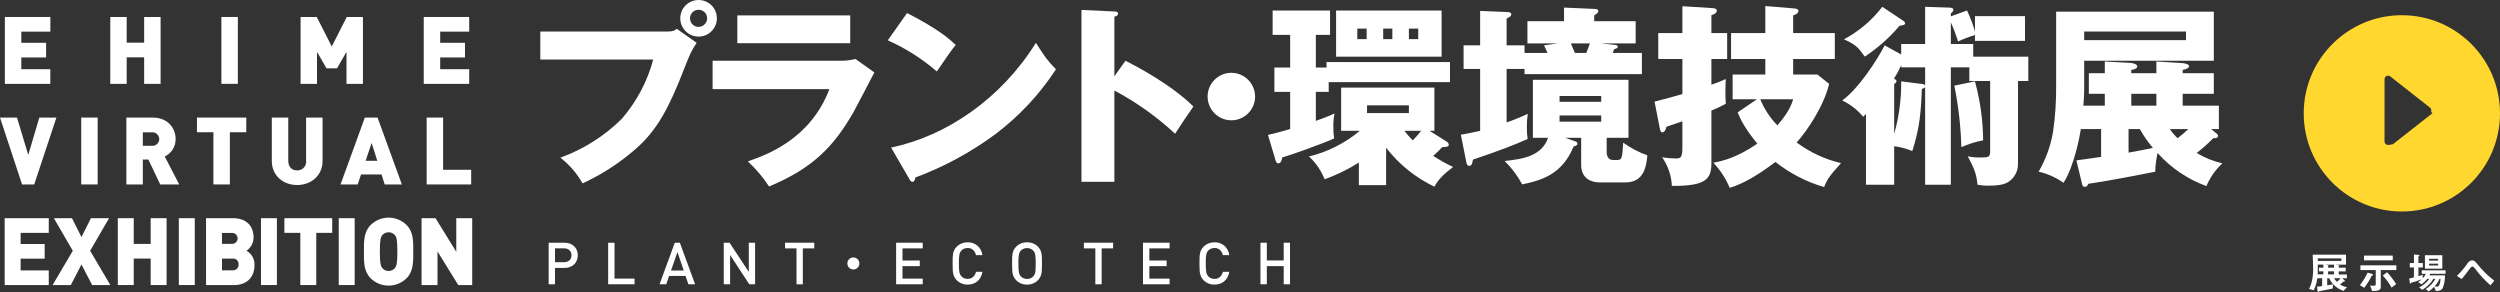
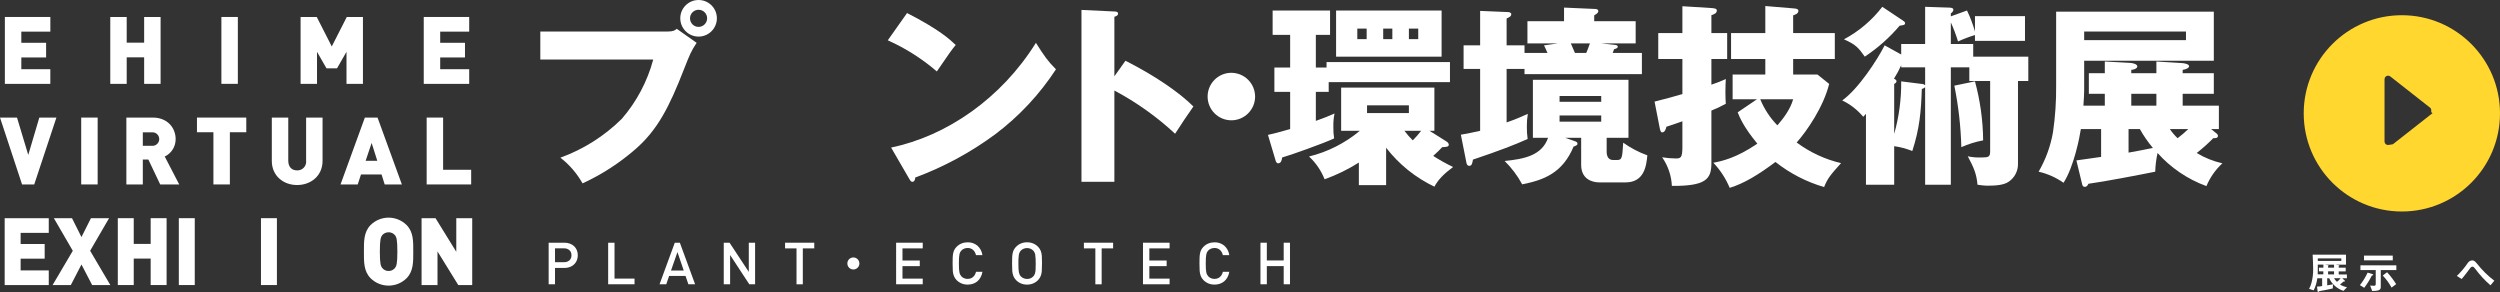
<svg xmlns="http://www.w3.org/2000/svg" id="_イヤー_2" viewBox="0 0 770.57 90">
  <rect x="0" y="0" width="770.57" height="90" fill="#333333" stroke="none" />
  <defs>
    <style>.cls-1{fill:#fff;}.cls-2{fill:#ffd72e;}</style>
  </defs>
  <g id="_ッダー">
    <g id="_ッダー-2">
      <path class="cls-1" d="M205.72,9.72c1.86,0,2.28-.36,2.88-.84l6.12,4.32c-1.68,2.52-2.16,3.72-3.84,7.98-4.68,12.06-8.28,18.9-15,24.78-4.91,4.28-10.4,7.84-16.32,10.56-1.73-3.07-4.05-5.77-6.84-7.92,7.12-2.58,13.58-6.67,18.96-12,4.55-5.27,7.86-11.51,9.66-18.24h-34.8V9.72h39.18Zm15.24-4.08c0,3.11-2.53,5.64-5.64,5.64s-5.64-2.53-5.64-5.64S212.2,0,215.32,0h0c3.11,0,5.64,2.51,5.64,5.63h0Zm-8.28,.01c0,1.45,1.16,2.63,2.61,2.64,.01,0,.02,0,.03,0,1.45-.01,2.63-1.19,2.64-2.64,0-1.46-1.18-2.64-2.64-2.64-1.46,0-2.64,1.18-2.64,2.64Z" />
-       <path class="cls-1" d="M258.52,18.72c1.74,.06,3.47-.12,5.16-.54l5.82,4.14c-1.02,1.92-5.4,10.44-6.36,12.12-6.06,10.62-12.54,17.4-26.1,23.04-1.85-2.84-4.05-5.44-6.54-7.74,5.52-1.92,19.2-6.66,25.14-22.26h-36v-8.76h38.88Zm3.54-13.98V13.32h-34.8V4.74h34.8Z" />
      <path class="cls-1" d="M279.58,4.02c10.08,5.16,13.2,8.16,15,9.84-1.44,1.74-1.86,2.4-5.82,8.16-4.55-3.92-9.64-7.15-15.12-9.6l5.94-8.4Zm-4.92,41.46c17.1-3.54,33.96-15.12,44.64-32.28,2.58,4.08,3.6,5.58,6.18,8.16-5.02,7.69-11.33,14.45-18.66,19.98-7.57,5.6-15.89,10.11-24.72,13.38,0,.66-.3,1.32-.84,1.32-.36,0-.6-.18-.96-.84l-5.64-9.72Z" />
      <path class="cls-1" d="M346.9,18.72c8.88,4.5,16.5,9.66,20.94,14.1-2.7,3.9-3,4.32-5.64,8.4-5.64-5.23-11.93-9.71-18.72-13.32v28.14h-10.14V3.06l10.14,.48c.42,0,1.14,.06,1.14,.66s-.66,.84-1.14,.96V23.52l3.42-4.8Z" />
      <path class="cls-1" d="M386.86,29.76c0,4.04-3.28,7.32-7.32,7.32s-7.32-3.28-7.32-7.32c0-4.04,3.28-7.32,7.32-7.32,4.04,.02,7.3,3.28,7.32,7.32Z" />
      <path class="cls-1" d="M405.58,20.82h3.3v-1.68h38.04v6.18h-37.38v3h-3.96v8.94c2.34-.84,4.5-1.68,5.76-2.28-.28,1.36-.4,2.75-.36,4.14-.03,1.18,.05,2.37,.24,3.54-2.7,1.32-13.74,5.28-16.02,5.88-.12,.78-.3,1.8-1.26,1.8-.24,0-.54-.18-.72-.72l-2.4-8.04c2.04-.48,3.12-.72,6.84-1.8v-11.46h-4.86v-7.5h4.86V10.74h-5.4V3.24h17.7v7.5h-4.38v10.08Zm40.38,22.86c.32,.2,.54,.53,.6,.9,0,.66-.66,.72-2.04,.78-.84,.9-1.02,1.08-2.76,2.7,1.97,1.27,4.01,2.41,6.12,3.42-3,2.22-4.62,3.96-5.76,6.06-5.83-2.78-10.93-6.89-14.88-12v11.52h-8.4v-6.96c-3.32,2.11-6.86,3.84-10.56,5.16-1.06-2.67-2.7-5.07-4.8-7.02,5.76-1.41,11.11-4.12,15.66-7.92h-5.76v-13.32h28.74v13.32h-1.5l5.34,3.36Zm-1.62-40.44v14.22h-32.52V3.24h32.52Zm-23.1,5.58h-2.88v3.24h2.88v-3.24Zm.12,23.64v2.4h12.9v-2.4h-12.9Zm4.98-20.4h2.82v-3.24h-2.82v3.24Zm6.54,28.26c.78,1.05,1.64,2.03,2.58,2.94,.92-.93,1.78-1.91,2.58-2.94h-5.16Zm1.38-28.26h2.88v-3.24h-2.88v3.24Z" />
      <path class="cls-1" d="M450.28,41.52c2.28-.42,3.6-.66,5.94-1.2V21.24h-5.1v-7.26h5.1V3.36l8.58,.36c.3,0,1.02,.12,1.02,.66s-.36,.84-1.44,1.32V13.98h5.52v2.34h7.08c-.66-1.5-.84-1.92-1.08-2.34l4.26-.6h-9.36V6.54h11.28V2.34l9.54,.42c.48,0,1.02,.12,1.02,.66,0,.42-.18,.66-1.26,1.32v1.8h12.78v6.84h-10.62l3.9,.42c.66,.06,1.2,.12,1.2,.6s-.72,.66-1.14,.78c-.12,.39-.26,.77-.42,1.14h9v6.54h-36.18v-1.62h-5.52v16.5c2.58-.9,4.38-1.68,6.54-2.64-.22,1.29-.32,2.59-.3,3.9-.02,1.28,.06,2.57,.24,3.84-4.02,1.8-8.34,3.48-16.86,6.36-.18,1.2-.36,1.92-1.14,1.92-.48,0-.72-.36-.84-.84l-1.74-8.76Zm32.16,.96l2.76,.96c.66,.24,1.02,.36,1.02,.84s-.48,.66-1.2,.9c-3.42,8.22-9.24,10.32-15.84,11.64-1.43-2.65-3.25-5.08-5.4-7.2,5.88-.6,11.46-1.62,13.38-7.14h-4.68V24.6h29.46v17.88h-6.72v4.32c0,1.08,.36,2.52,1.98,2.52h1.14c1.62,0,1.68-.54,1.98-5.34,2.29,1.63,4.79,2.95,7.44,3.9-.3,3.36-1.02,8.34-6.72,8.34h-8.04c-2.46,0-5.64-1.14-5.64-5.4v-8.34h-4.92Zm-1.74-11.1h12.84v-1.8h-12.84v1.8Zm12.84,4.2h-12.84v1.92h12.84v-1.92Zm-9.36-22.2c.42,1.02,1.08,2.52,1.26,2.94h3.48c.3-.72,.6-1.38,1.14-2.94h-5.88Z" />
      <path class="cls-1" d="M532.36,10.2v7.98h-4.86v7.92c1.51-.5,2.99-1.08,4.44-1.74-.06,1.02-.12,2.4-.12,4.14s.06,2.64,.12,3.48c-1.43,.8-2.92,1.5-4.44,2.1v16.26c0,4.98-1.86,7.02-12.18,6.96-.15-3.16-1.19-6.22-3-8.82,1.39,.23,2.79,.35,4.2,.36,1.5,0,2.04-.18,2.04-3.48v-7.98c-.72,.3-4.68,1.62-4.92,1.68-.18,.72-.48,1.74-1.32,1.74-.48,0-.6-.72-.72-1.2l-1.62-8.28c4.2-1.08,6.06-1.56,8.58-2.34v-10.8h-7.44v-7.98h7.44V1.92l8.7,.54c1.14,.06,1.92,.18,1.92,.78,0,.84-.9,1.2-1.68,1.44v5.52h4.86Zm27.84,12.78l3.6,2.88c-1.74,7.08-6.9,14.58-10.02,18.06,4.08,3.03,8.73,5.2,13.68,6.36-3.54,3.9-4.26,4.98-5.22,7.38-5.45-1.59-10.54-4.22-15-7.74-5.34,4.02-9.78,6.66-14.1,7.98-1.2-2.86-2.9-5.49-5.04-7.74,2.52-.48,6.96-1.38,13.56-5.88-4.26-5.16-5.46-8.16-6.06-9.66l5.94-4.02h-7.5v-7.62h10.08v-4.8h-10.56v-7.98h10.56V1.86l8.64,.72c.9,.06,1.56,.18,1.56,.78,0,.84-1.08,1.2-1.62,1.38v5.46h12.84v7.98h-12.84v4.8h7.5Zm-17.64,7.62c1.23,3,3.02,5.72,5.28,8.04,1.8-2.1,3.96-4.86,4.86-8.04h-10.14Z" />
      <path class="cls-1" d="M586,13.56h7.38V2.1l7.2,.24c.66,0,1.5,.06,1.5,.66,0,.42-.3,.78-.78,1.14v.9l4.98-1.8c1.01,2.08,1.83,4.25,2.46,6.48V4.98h15.42v7.62h-15.42v-1.8c-1.78,.54-3.53,1.2-5.22,1.98-.61-2.01-1.35-3.97-2.22-5.88v6.66h6.9v3.9h16.98v7.5h-3.18v25.44c.07,2.22-.99,4.32-2.82,5.58-1.5,1.08-3.96,1.26-6.78,1.26-.97-.04-1.93-.14-2.88-.3-.3-3.36-1.14-5.28-3-8.76,1.4,.3,2.83,.42,4.26,.36,2.16,0,2.64-.18,2.64-1.92V24.96h-6.42v-4.2h-5.7V56.94h-7.92V26.88c-.28,.27-.64,.46-1.02,.54-.24,6.96-.66,12.12-2.94,19.14-1.79-.74-3.66-1.24-5.58-1.5v11.88h-8.7v-21.84c-.24,.3-.6,.66-.84,.9-1.77-2.13-3.98-3.85-6.48-5.04,4.98-3.54,10.8-12.48,13.08-16.98l5.1,2.82v-3.24Zm.48-7.26c.36,.24,.72,.48,.72,.84,0,.54-.42,.6-1.68,.78-3.11,3.67-6.73,6.88-10.74,9.54-2.04-2.88-2.82-3.72-6.42-5.34,4.61-2.46,8.64-5.88,11.82-10.02l6.3,4.2Zm-.48,13.8c-.63,1.43-1.38,2.82-2.22,4.14,.36,.18,.78,.42,.78,.78,0,.42-.42,.72-.72,.84v15.42c1.49-5.27,2.22-10.72,2.16-16.2l6.24,.78c.42-.01,.83,.14,1.14,.42v-5.52h-7.38v-.66Zm22.74,4.98c1.61,5.93,2.46,12.04,2.52,18.18-2.31,.44-4.57,1.14-6.72,2.1-.17-6.37-.89-12.71-2.16-18.96l6.36-1.32Z" />
      <path class="cls-1" d="M683.08,41.04c.42,.3,.54,.54,.54,.84,0,.66-.6,.72-1.44,.72-1.6,1.63-3.3,3.16-5.1,4.56,2.45,1.47,5.13,2.55,7.92,3.18-2.13,1.96-3.8,4.35-4.92,7.02-5.78-2.11-10.96-5.61-15.06-10.2-.42,1.89-.66,3.82-.72,5.76-4.74,.96-15.66,3.06-20.58,3.72-.24,.48-.54,.96-1.08,.96-.6,0-.78-.36-.9-.96l-1.74-7.2c1.2-.12,6.54-.96,7.62-1.08v-8.58h-6.24c-.36,2.4-2.1,11.52-5.34,16.56-2.31-1.63-4.92-2.79-7.68-3.42,2.2-3.78,3.7-7.93,4.44-12.24,.69-4.75,1.01-9.54,.96-14.34V3.6h48.6v15.12h-39.96v9.24c0,.6-.12,3.48-.24,4.62h6.6v-3.66h-4.92v-6.36h4.92v-3.6l7.74,.42c.54,0,2.28,.3,2.28,1.08,0,.3-.3,.9-1.86,1.08v1.02h7.74v-3.6l7.86,.48c.36,0,2.22,.24,2.22,.96,0,.36-.48,.9-1.98,1.14v1.02h9.6v6.36h-9.6v3.66h11.16v7.2h-2.4l1.56,1.26Zm-40.68-31.32v2.64h31.38v-2.64h-31.38Zm13.68,37.32c1.68-.3,6.24-1.14,7.5-1.44-1.52-1.81-2.87-3.76-4.02-5.82h-3.48v7.26Zm.84-14.46h7.74v-3.66h-7.74v3.66Zm11.88,7.2c.69,1.02,1.5,1.97,2.4,2.82,1.15-.88,2.25-1.82,3.3-2.82h-5.7Z" />
      <path class="cls-1" d="M178.08,78.69c.01,.7-.16,1.39-.5,2-.34,.59-.84,1.07-1.44,1.39-.67,.34-1.41,.52-2.16,.5h-2.91v5.04h-1.96v-12.81h4.87c.58,0,1.15,.09,1.69,.29,.49,.18,.94,.46,1.32,.82,.36,.35,.63,.76,.82,1.22,.19,.49,.29,1.02,.28,1.55Zm-1.94,0c.03-.59-.19-1.16-.62-1.57-.46-.4-1.05-.6-1.65-.57h-2.8v4.26h2.8c.6,.03,1.19-.17,1.65-.57,.42-.4,.65-.97,.62-1.55h0Z" />
      <path class="cls-1" d="M195.58,87.62h-8.13v-12.81h1.96v11.07h6.17v1.75Z" />
      <path class="cls-1" d="M214.25,87.62h-2.07l-.88-2.57h-5.06l-.88,2.57h-2.07l4.7-12.81h1.56l4.7,12.81Zm-3.5-4.23l-1.94-5.69-1.99,5.69h3.93Z" />
      <path class="cls-1" d="M232.73,87.62h-1.78l-5.91-9.02v9.02h-1.96v-12.81h1.79l5.93,9v-9h1.94v12.81Z" />
      <path class="cls-1" d="M250.97,76.56h-3.52v11.07h-1.94v-11.07h-3.53v-1.75h9v1.75Z" />
      <path class="cls-1" d="M264.89,81.21c0,1.02-.83,1.85-1.86,1.85s-1.85-.83-1.85-1.86,.83-1.85,1.85-1.85c1.02,0,1.85,.83,1.86,1.85h0Z" />
      <path class="cls-1" d="M284.41,87.62h-8.2v-12.81h8.2v1.75h-6.24v3.74h5.33v1.73h-5.33v3.85h6.24v1.75Z" />
      <path class="cls-1" d="M302.81,83.79c-.09,.59-.28,1.17-.57,1.69-.25,.47-.59,.89-1,1.24-.4,.34-.87,.59-1.36,.75-.53,.17-1.08,.26-1.64,.25-.43,0-.85-.05-1.26-.15-.4-.1-.78-.26-1.14-.47-.35-.2-.68-.45-.97-.74-.37-.37-.67-.82-.86-1.31-.18-.48-.29-.99-.33-1.51-.04-.54-.06-1.32-.06-2.33,0-.78,.01-1.4,.03-1.86,.02-.42,.06-.84,.14-1.26,.07-.37,.19-.73,.36-1.07,.19-.36,.43-.69,.72-.97,.43-.44,.95-.78,1.52-1.01,.59-.24,1.21-.35,1.85-.35,1.1-.04,2.17,.33,3.02,1.02,.85,.76,1.4,1.79,1.55,2.92h-1.99c-.12-.61-.43-1.17-.89-1.6-.47-.4-1.07-.62-1.69-.59-.36,0-.72,.07-1.06,.2-.32,.13-.61,.32-.84,.57-.16,.17-.29,.36-.4,.57-.11,.24-.19,.49-.23,.75-.06,.35-.1,.7-.12,1.06-.02,.39-.03,.93-.03,1.61,0,.68,.01,1.22,.03,1.6,.02,.35,.05,.71,.12,1.06,.04,.26,.12,.51,.23,.75,.11,.21,.25,.4,.4,.58,.24,.25,.52,.44,.84,.57,.34,.14,.7,.21,1.06,.21,.42,0,.84-.08,1.22-.27,.35-.18,.65-.45,.88-.77,.24-.35,.41-.74,.5-1.15h1.97Z" />
      <path class="cls-1" d="M321.17,81.21c0,1.01-.02,1.79-.06,2.32-.03,.52-.14,1.03-.32,1.51-.19,.49-.48,.94-.84,1.31-.89,.9-2.12,1.4-3.38,1.37-1.26,.03-2.48-.46-3.37-1.36-.37-.37-.67-.82-.86-1.31-.18-.48-.29-.99-.33-1.51-.04-.54-.06-1.32-.06-2.33,0-.78,.01-1.4,.03-1.86,.02-.42,.06-.84,.14-1.26,.07-.37,.19-.73,.36-1.07,.19-.36,.43-.69,.72-.97,.89-.9,2.1-1.39,3.37-1.36,1.27-.03,2.49,.46,3.38,1.36,.37,.38,.66,.82,.85,1.31,.18,.48,.28,.99,.32,1.51,.04,.54,.06,1.31,.06,2.33Zm-1.94,0c.02-.9-.02-1.8-.14-2.69-.08-.48-.29-.92-.61-1.28-.24-.25-.53-.45-.85-.57-.33-.14-.7-.22-1.06-.21-.37,0-.73,.07-1.07,.21-.32,.13-.61,.32-.85,.57-.32,.37-.53,.81-.61,1.29-.12,.89-.17,1.79-.14,2.68,0,.68,0,1.22,.03,1.63,.01,.36,.05,.71,.12,1.07,.04,.24,.11,.48,.21,.71,.11,.21,.24,.4,.4,.57,.24,.25,.53,.45,.86,.58,.34,.14,.69,.21,1.06,.21,.72,.02,1.41-.26,1.91-.79,.21-.23,.37-.49,.48-.78,.13-.39,.2-.79,.22-1.19,.03-.5,.05-1.17,.05-2h0Z" />
      <path class="cls-1" d="M343.08,76.56h-3.52v11.07h-1.94v-11.07h-3.53v-1.75h9v1.75Z" />
      <path class="cls-1" d="M360.5,87.62h-8.2v-12.81h8.2v1.75h-6.24v3.74h5.33v1.73h-5.33v3.85h6.24v1.75Z" />
      <path class="cls-1" d="M378.9,83.79c-.09,.59-.28,1.17-.57,1.69-.25,.47-.59,.89-1,1.24-.4,.33-.87,.59-1.36,.75-.53,.17-1.08,.26-1.64,.25-.43,0-.85-.05-1.26-.15-.4-.1-.78-.26-1.14-.47-.35-.2-.68-.45-.97-.74-.37-.37-.67-.82-.86-1.31-.18-.48-.29-.99-.33-1.51-.04-.54-.06-1.32-.06-2.33,0-.78,0-1.4,.03-1.86,.02-.42,.06-.84,.14-1.26,.07-.37,.19-.73,.36-1.07,.19-.36,.43-.69,.72-.97,.43-.44,.95-.78,1.52-1.01,.59-.24,1.21-.35,1.85-.35,1.1-.04,2.17,.33,3.02,1.02,.85,.75,1.4,1.79,1.55,2.92h-1.99c-.12-.61-.43-1.18-.89-1.6-.47-.4-1.07-.62-1.69-.59-.36,0-.72,.07-1.06,.2-.32,.13-.61,.32-.84,.57-.16,.17-.29,.36-.4,.57-.11,.24-.19,.49-.23,.75-.06,.35-.1,.7-.12,1.06-.02,.39-.03,.93-.03,1.61,0,.68,.01,1.22,.03,1.6,.02,.35,.06,.71,.12,1.06,.04,.26,.12,.51,.23,.75,.11,.21,.25,.4,.4,.58,.24,.25,.52,.44,.84,.57,.34,.14,.7,.21,1.06,.21,.42,0,.84-.08,1.22-.27,.35-.18,.65-.45,.88-.77,.24-.35,.41-.74,.5-1.15h1.97Z" />
      <path class="cls-1" d="M397.61,87.62h-1.94v-5.6h-5.2v5.6h-1.96v-12.81h1.96v5.47h5.2v-5.47h1.94v12.81Z" />
      <path class="cls-1" d="M1.5,25.84V5.23H15.52v4.52H6.57v3.44h7.64v4.52H6.57v3.62H15.51v4.52H1.5Z" />
      <path class="cls-1" d="M44.43,25.84v-8.16h-5.38v8.16h-5.06V5.23h5.06v7.93h5.38V5.23h5.07V25.84h-5.07Z" />
      <path class="cls-1" d="M68.24,25.84V5.23h5.07V25.84h-5.07Z" />
      <path class="cls-1" d="M106.8,25.84V15.97l-2.92,5.09h-3.25l-2.92-5.09v9.87h-5.06V5.23h4.98l4.63,9.09,4.63-9.09h4.98V25.84h-5.06Z" />
      <path class="cls-1" d="M130.61,25.84V5.23h14.01v4.52h-8.94v3.44h7.64v4.52h-7.64v3.62h8.94v4.52h-14.01Z" />
      <path class="cls-1" d="M10.56,56.85h-3.76L0,36.24H5.24l3.47,11.52,3.41-11.52h5.27l-6.84,20.61Z" />
      <path class="cls-1" d="M25.03,56.85v-20.61h5.07v20.61h-5.07Z" />
      <path class="cls-1" d="M49.38,56.85l-3.65-7.67h-1.71v7.67h-5.07v-20.61h8.16c4.57,0,7.03,3.24,7.03,6.63,.02,2.29-1.29,4.39-3.36,5.38l4.46,8.6h-5.88Zm-2.49-16.07h-2.87v4.17h2.87c1.15,.06,2.13-.83,2.19-1.98,.06-1.15-.83-2.13-1.98-2.19-.07,0-.14,0-.2,0Z" />
      <path class="cls-1" d="M70.85,40.76v16.09h-5.07v-16.09h-5.07v-4.52h15.2v4.52h-5.07Z" />
      <path class="cls-1" d="M91.57,57.03c-4.28,0-7.79-2.89-7.79-7.41v-13.37h5.07v13.26c0,1.91,1.04,3.01,2.72,3.01,1.48,.06,2.73-1.08,2.8-2.56,0-.15,0-.3-.02-.45v-13.26h5.07v13.37c0,4.52-3.56,7.41-7.84,7.41Z" />
      <path class="cls-1" d="M118.57,56.85l-.96-3.07h-6.34l-1.01,3.07h-5.3l7.5-20.61h3.91l7.5,20.61h-5.3Zm-4.02-12.79l-1.85,5.5h3.59l-1.74-5.5Z" />
      <path class="cls-1" d="M131.51,56.85v-20.61h5.07v16.09h8.65v4.52h-13.72Z" />
      <path class="cls-1" d="M1.44,87.86v-20.61H15.03v4.52H6.36v3.44h7.41v4.52H6.36v3.62H15.03v4.51H1.44Z" />
      <path class="cls-1" d="M28.4,87.86l-3.29-6.34-3.28,6.34h-5.62l6.23-10.56-5.84-10.05h5.59l2.92,5.82,2.92-5.82h5.59l-5.84,10.05,6.23,10.56h-5.61Z" />
      <path class="cls-1" d="M46.44,87.86v-8.16h-5.22v8.16h-4.91v-20.61h4.91v7.93h5.22v-7.93h4.91v20.61h-4.91Z" />
      <path class="cls-1" d="M55.12,87.86v-20.61h4.91v20.61h-4.91Z" />
-       <path class="cls-1" d="M72.21,87.86h-8.7v-20.61h8.28c4.15,0,6.37,2.4,6.37,5.96-.02,1.64-.83,3.16-2.19,4.08,1.62,.9,2.58,2.64,2.47,4.49,0,3.94-2.67,6.08-6.24,6.08Zm-.73-16.06h-3.06v3.36h3.06c.93,.05,1.72-.67,1.76-1.6,.05-.93-.67-1.72-1.6-1.76-.05,0-.11,0-.16,0Zm.25,7.9h-3.31v3.62h3.31c.92,.07,1.73-.62,1.8-1.54,0-.09,0-.19,0-.28,.08-.91-.59-1.72-1.51-1.8-.1,0-.2,0-.29,0Z" />
      <path class="cls-1" d="M80.44,87.86v-20.61h4.91v20.61h-4.91Z" />
-       <path class="cls-1" d="M97.48,71.77v16.09h-4.91v-16.09h-4.91v-4.52h14.74v4.52h-4.91Z" />
-       <path class="cls-1" d="M104.41,87.86v-20.61h4.91v20.61h-4.91Z" />
      <path class="cls-1" d="M125.36,85.72c-3.08,3.09-8.09,3.09-11.17,0h0c-2.11-2.17-2.02-5.07-2.02-8.16s-.08-5.99,2.02-8.16c3.08-3.09,8.09-3.09,11.17,0h0c2.11,2.17,2.02,5.07,2.02,8.16s.08,5.99-2.02,8.16Zm-3.62-13.23c-.94-1.09-2.58-1.2-3.67-.26-.09,.08-.18,.17-.26,.26-.45,.61-.73,1.3-.73,5.07s.28,4.43,.73,5.04c.89,1.09,2.5,1.24,3.59,.35,.13-.1,.24-.22,.35-.35,.45-.61,.73-1.27,.73-5.04s-.28-4.46-.73-5.07Z" />
      <path class="cls-1" d="M141.25,87.86l-6.4-10.36v10.36h-4.91v-20.61h4.3l6.4,10.36v-10.36h4.91v20.61h-4.3Z" />
      <path class="cls-1" d="M722.33,89.66c-.82-.28-1.58-.69-2.27-1.21-.92-.71-1.66-1.63-2.14-2.69h-.61v2.2c.6-.08,1.2-.19,1.79-.33l-.07,1.28c-1.74,.4-3.02,.63-3.84,.77-.14,0-.28,.05-.41,.12-.03,.03-.19,.21-.24,.21-.15,0-.2-.19-.21-.34l-.16-1.33c.53-.02,1.06-.07,1.58-.16v-2.41h-1.49c-.16,1.3-.54,2.55-1.12,3.72l-1.41-.45c.33-.61,.58-1.26,.75-1.94,.35-1.33,.51-2.69,.5-4.07,0-1.35-.08-3.05-.16-4.53h10.28v3.07h-3.29l.83,.13c.18,.03,.42,.07,.42,.2,0,.09-.11,.13-.2,.17v.44h2.15v1.14h-2.15v.94h2.52v1.18h-1.44l.8,.73s.07,.09,.08,.14c0,.11-.08,.11-.21,.11-.11,0-.22,.02-.32,.08-.22,.18-.57,.45-1.03,.87,.66,.41,1.4,.69,2.16,.83l-1.13,1.15Zm-6.2-6.02h-1.36v-1.14h1.36v-.94h-1.72v1.5c0,.29,0,.87-.03,1.5h1.74v-.93Zm5.53-4h-7.25v.78h7.25v-.78Zm-2.24,1.93h-2.88l.82,.13s.37,.05,.37,.2c0,.07-.08,.12-.15,.16v.45h1.84v-.94Zm0,2.07h-1.84v.94h1.84v-.94Zm.01,2.11c.23,.43,.53,.81,.9,1.12,.42-.32,.8-.69,1.11-1.12h-2.01Z" />
      <path class="cls-1" d="M731.35,84.84c-.25,.11-.28,.11-.32,.17-.66,1.3-1.43,2.54-2.31,3.7l-1.33-.82c.94-1.19,1.74-2.48,2.38-3.86l1.23,.36c.38,.11,.49,.2,.49,.32,0,.07-.07,.1-.13,.13Zm2.47-1.6v5.28c0,1.08-1.12,1.12-2.64,1.18l-.65-1.69c.36,.04,.81,.08,1.16,.08,.33,0,.58-.08,.58-.53v-4.31h-4.72v-1.47h11.07v1.47h-4.8Zm-5.17-3v-1.46h8.87v1.47h-8.87Zm8.5,8.41c-.74-1.35-1.65-2.61-2.72-3.72l1.33-1.02c1.05,1.13,1.98,2.36,2.8,3.67l-1.41,1.07Z" />
-       <path class="cls-1" d="M749.05,84.39c-.07,.16-.15,.32-.24,.47h4.8c.04,1.37-.21,2.74-.72,4.01-.4,.62-1.04,.81-2.1,.82l-.53-1.29c-.48,.53-1.03,.99-1.62,1.39l-.99-.66c1.26-.78,2.29-1.87,3.01-3.17h-.65c-.34,.64-.78,1.22-1.29,1.73-.63,.61-1.33,1.16-2.07,1.64l-1.03-.73c1.26-.6,2.34-1.51,3.14-2.64h-.61c-.52,.63-1.11,1.19-1.77,1.68l-1.04-.7c.41-.25,.8-.54,1.16-.87-.9,.34-2.35,.83-2.73,.92-.49,.12-.54,.13-.62,.22-.15,.16-.18,.21-.25,.21-.05,0-.09-.04-.09-.09l-.24-1.48c.42-.08,1-.22,1.47-.34v-3.07h-1.28v-1.36h1.28v-2.63l1.53,.12c.08,.01,.17,.05,.17,.15s-.07,.14-.15,.21c-.07,.04-.17,.11-.17,.2v1.95h1.37v1.36h-1.37v2.69c.46-.13,.9-.26,1.33-.42v1.1c.4-.41,.72-.89,.96-1.41h-1.25v-1.07h7.33v1.07h-4.72Zm-1.62-1.57v-4.16h5.36v4.16h-5.36Zm4.08-3.05h-2.8v.56h2.8v-.56Zm0,1.49h-2.8v.57h2.8v-.57Zm.4,4.7c-.36,.86-.87,1.64-1.52,2.31,.23,.05,.47,.08,.71,.08,.29,.04,.57-.11,.7-.37,.28-.64,.42-1.32,.42-2.02h-.32Z" />
      <path class="cls-1" d="M767.63,87.94c-1.72-1.5-3.27-3.17-4.63-5-.44-.54-.59-.75-.92-.75-.37,0-.65,.37-.77,.54-.44,.6-1.86,2.51-2.56,3.27l-1.48-.95c1.23-1.18,2.33-2.48,3.29-3.89,.3-.51,.82-.85,1.41-.91,.62,0,.9,.3,1.53,1.04,1.54,1.96,3.33,3.72,5.32,5.23l-1.19,1.42Z" />
      <path class="cls-2" d="M740.32,4.69c-16.71,0-30.25,13.54-30.25,30.25s13.54,30.25,30.25,30.25,30.25-13.54,30.25-30.25-13.54-30.25-30.25-30.25h0Zm9.47,30.17l-12.23,9.6c-1.01,.15-1.25,.23-1.49,.23-.17,0-.33-.04-.48-.11-.37-.18-.61-.56-.61-.98V24.41c0-.6,.49-1.09,1.09-1.09,.24,0,.48,.08,.67,.23l12.23,9.6c.26,.2,.42,.52,.42,.85,0,.34-.15,.65,.4,.86h0Z" />
    </g>
  </g>
</svg>